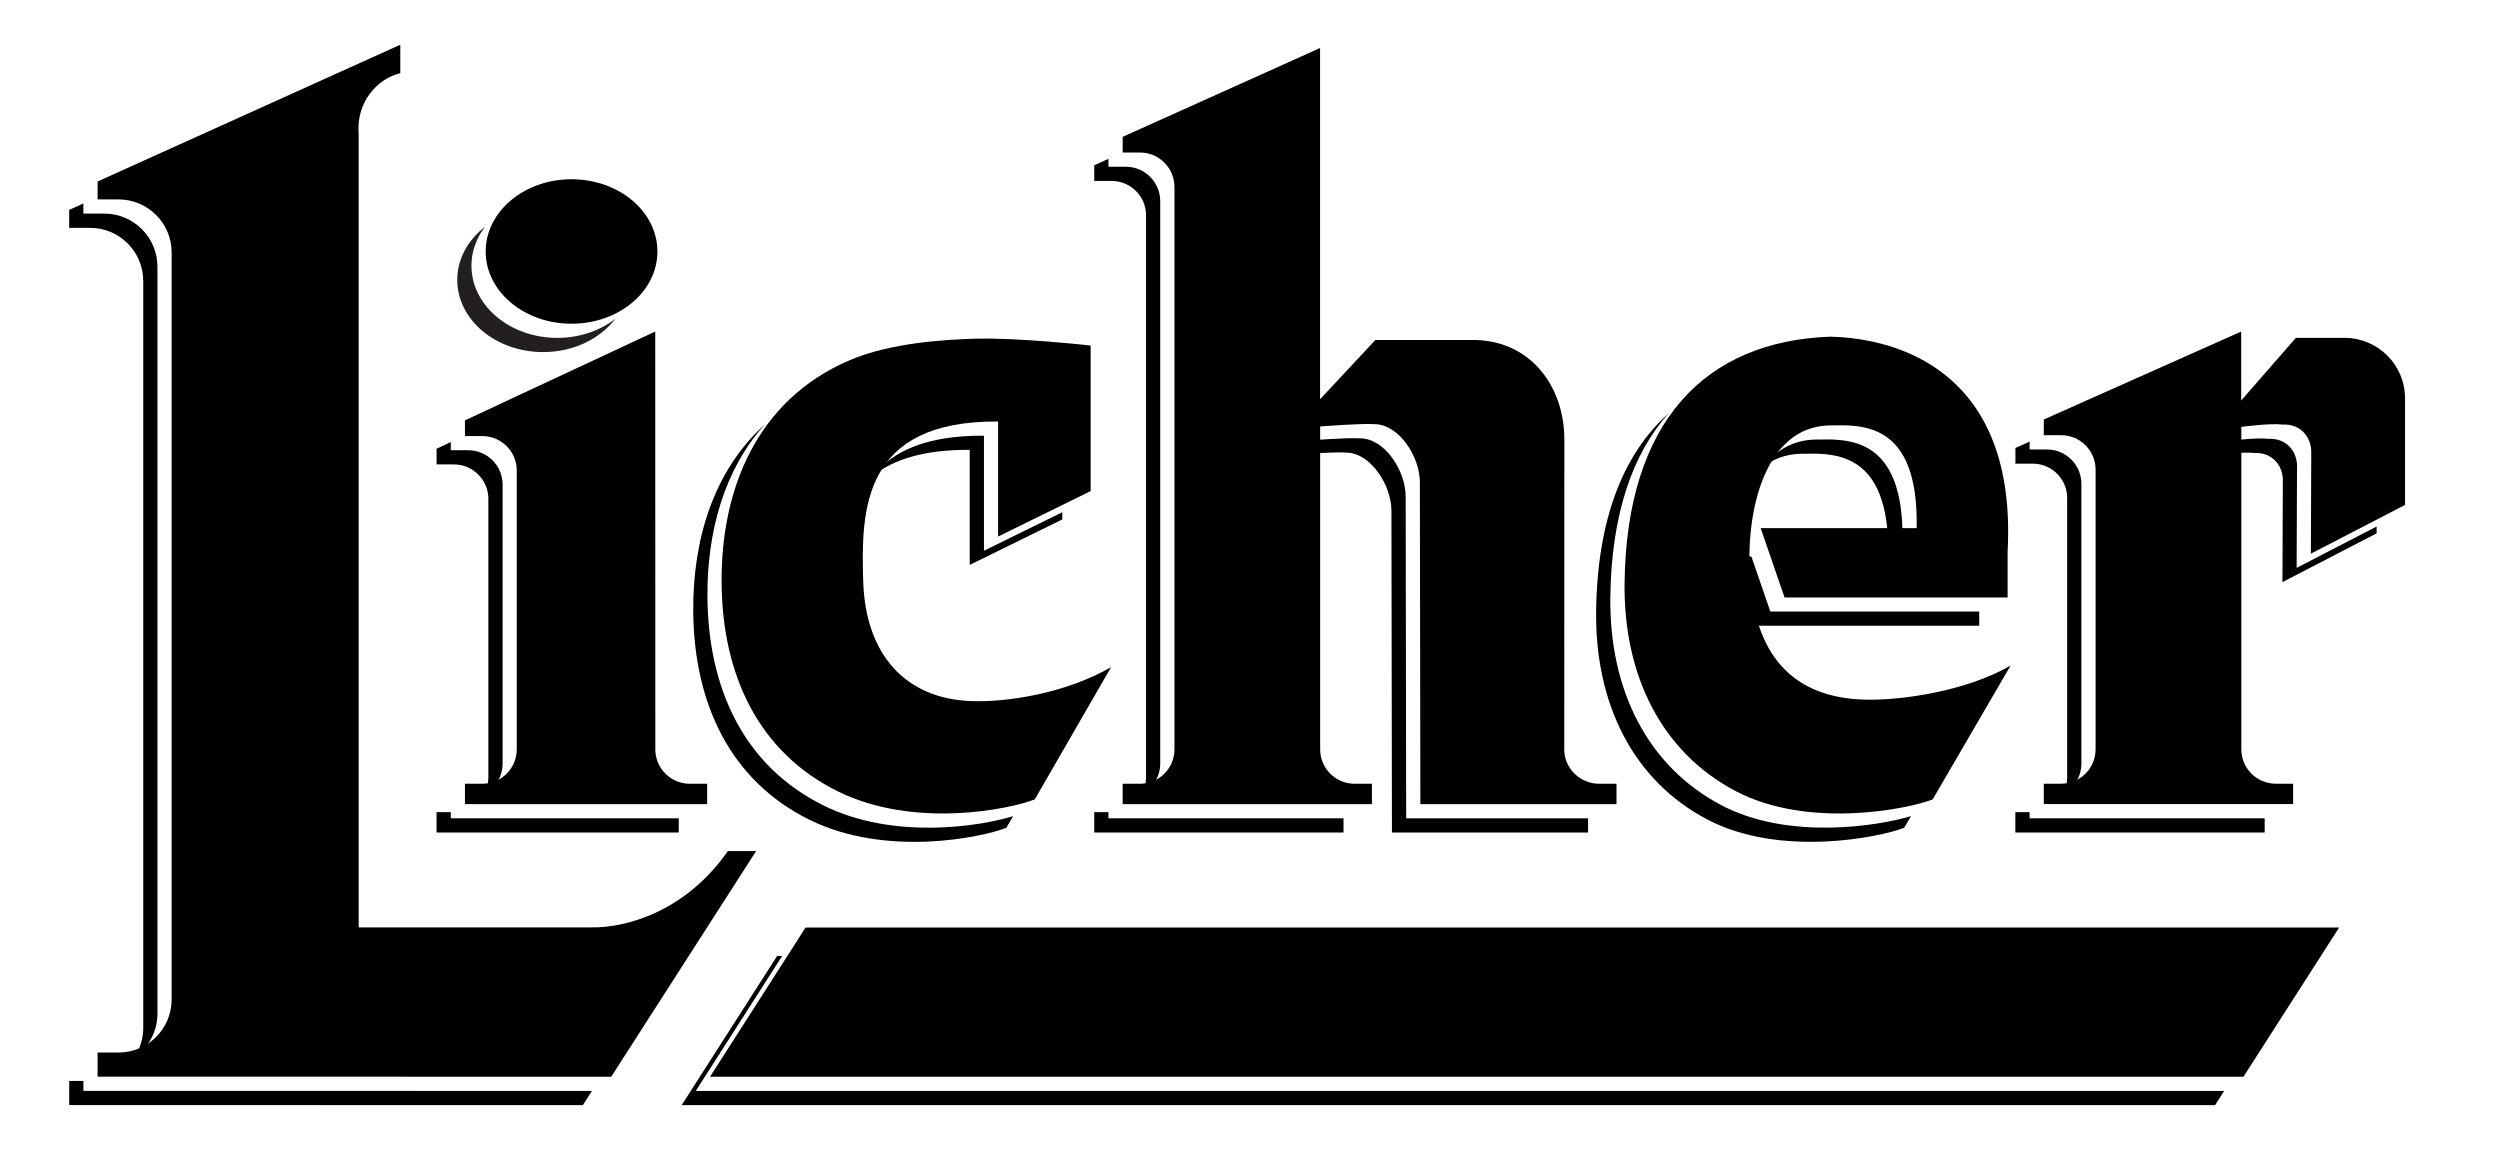
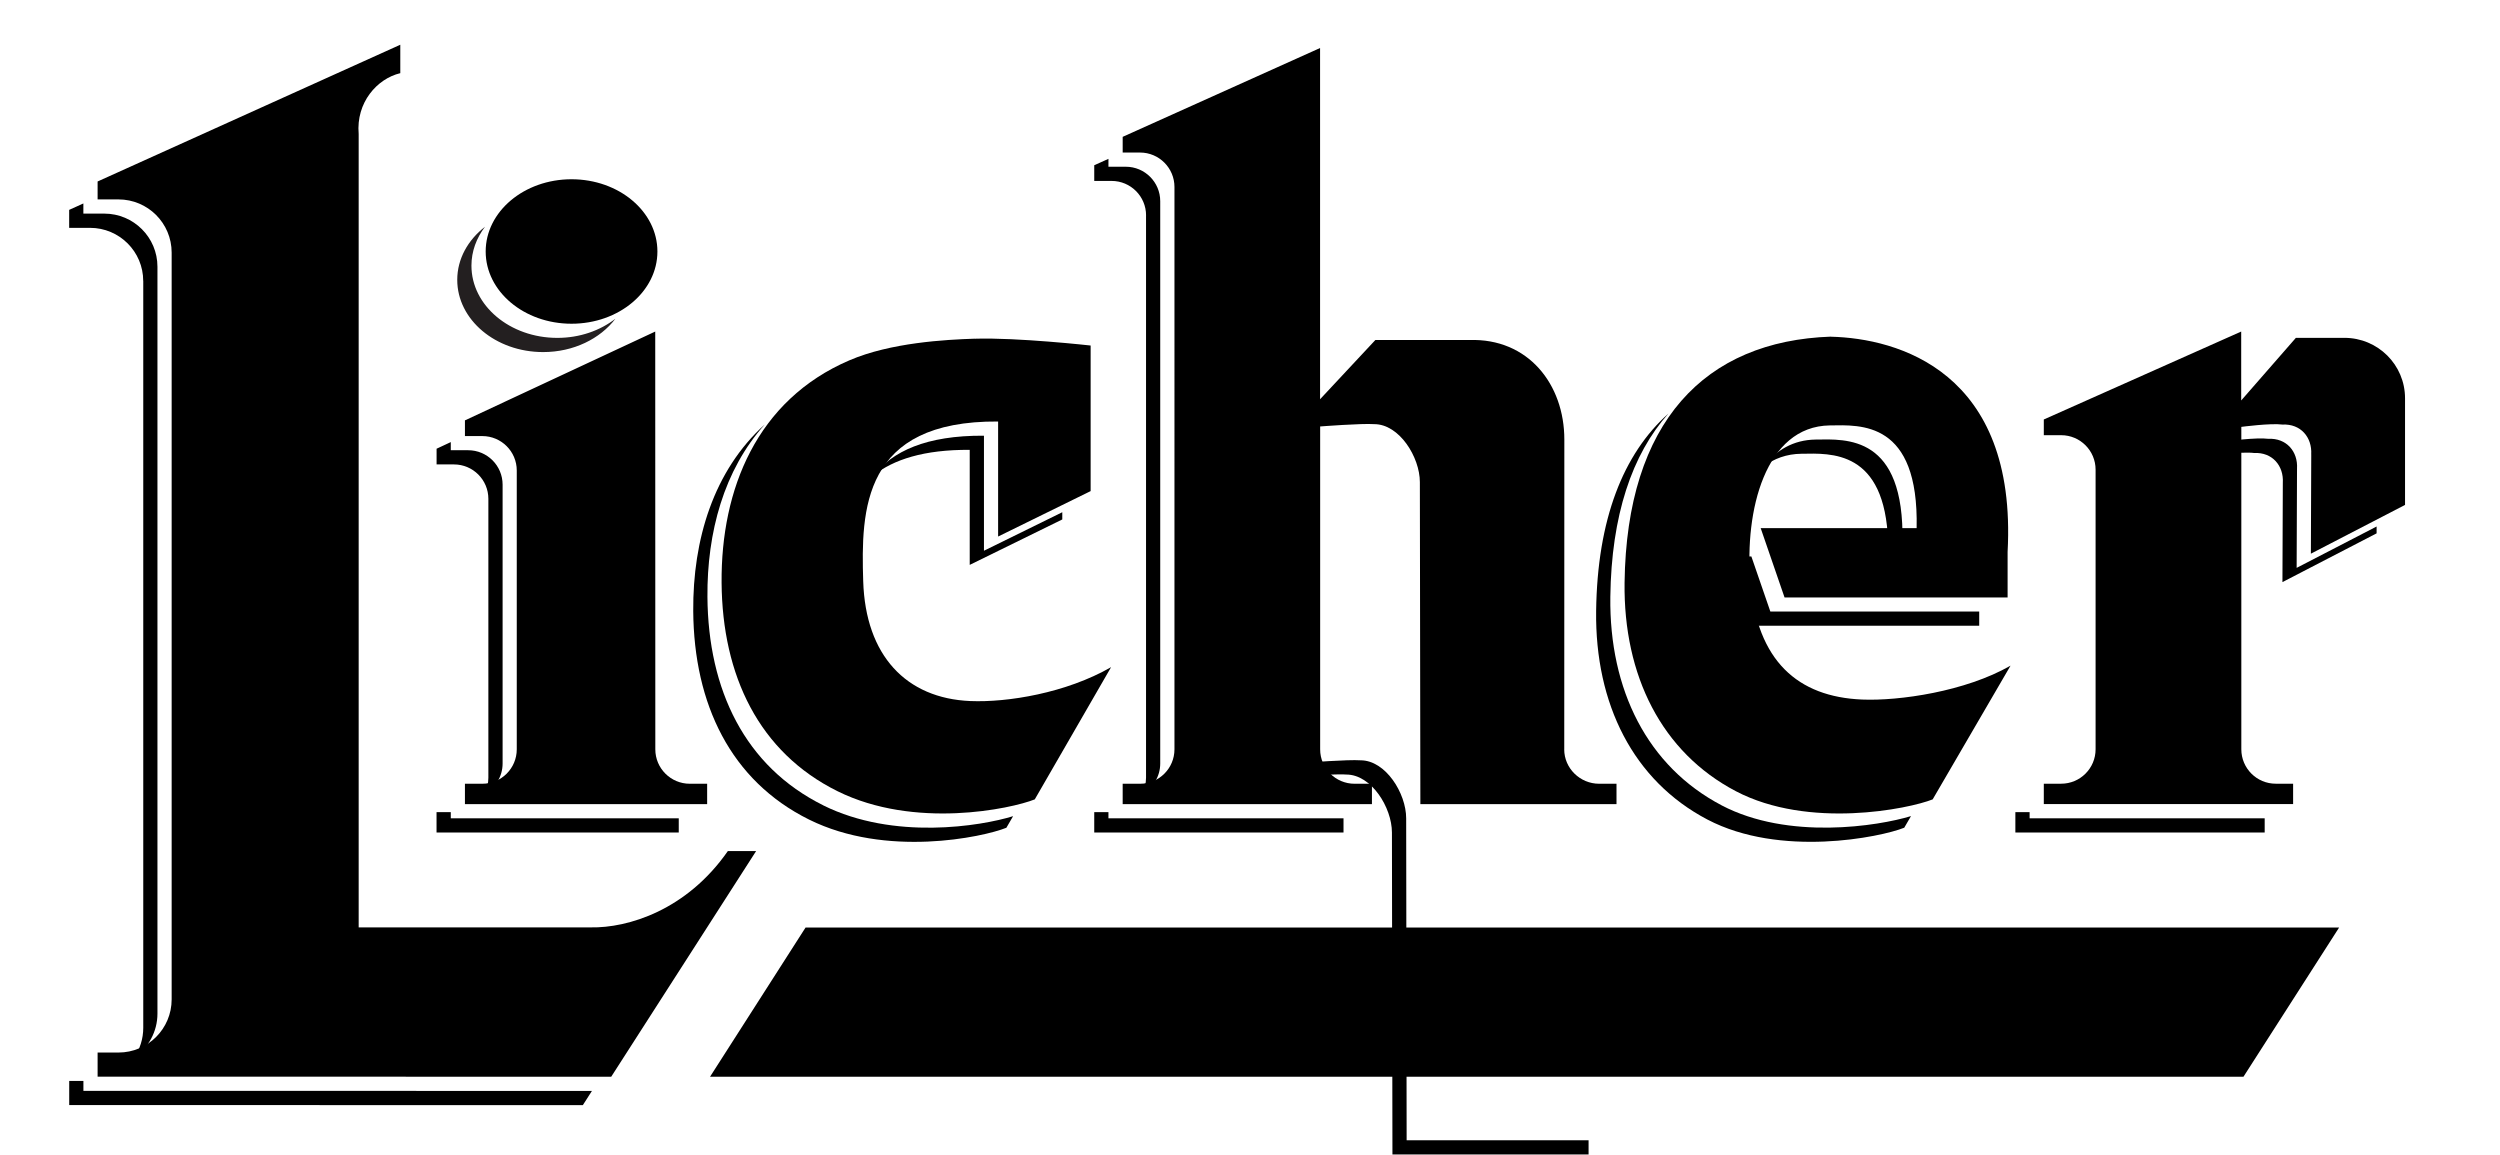
<svg xmlns="http://www.w3.org/2000/svg" id="Ebene_2" data-name="Ebene 2" viewBox="0 0 595.25 275.05">
  <defs>
    <style>
      .cls-1 {
        fill: #231f20;
      }
    </style>
  </defs>
  <g id="svg2541">
    <g id="layer1">
-       <polygon points="165.66 259.75 186.24 227.61 185.04 227.61 162.3 263.14 527.41 263.14 529.58 259.75 165.66 259.75" />
      <g>
        <path d="M207.93,113.23c4.82-3.82,12.06-6.19,22.96-6.12v27.39l22.04-10.82v-1.72l-18.65,9.17v-27.39c-13.83-.09-21.79,3.75-26.34,9.5Z" />
        <path d="M196.02,191.75c-18.66-9.25-27.42-27.5-27.58-49.64-.11-15.32,3.9-30.18,13.64-41.03-12.19,11.02-17.14,27.42-17.02,44.41.16,22.15,8.92,40.4,27.58,49.65,18.36,9.11,41.3,4.22,46.98,1.95l1.6-2.76c-7.71,2.38-28.37,5.78-45.2-2.57Z" />
      </g>
      <g>
        <path d="M272.87,51.29v133.89c0,1.39-.35,2.7-.96,3.85,2.58-1.38,4.34-4.1,4.34-7.23V47.9c0-4.52-3.67-8.2-8.19-8.2h-4.14v-1.88l-3.38,1.52v3.74h4.14c4.52,0,8.2,3.67,8.2,8.2Z" />
-         <path d="M334.81,194.84l-.12-76.66c0-5.96-4.89-13.81-10.85-13.81-2.94-.22-12.9.55-12.9.55v3.15c3.17-.21,7.69-.45,9.51-.31,5.96,0,10.85,7.85,10.85,13.81l.12,76.65h46.7v-3.38h-43.32Z" />
+         <path d="M334.81,194.84c0-5.96-4.89-13.81-10.85-13.81-2.94-.22-12.9.55-12.9.55v3.15c3.17-.21,7.69-.45,9.51-.31,5.96,0,10.85,7.85,10.85,13.81l.12,76.65h46.7v-3.38h-43.32Z" />
        <polygon points="263.92 194.84 263.92 193.37 260.54 193.37 260.54 198.22 319.89 198.22 319.89 194.84 263.92 194.84" />
      </g>
      <g>
        <path d="M34.11,66.89v177.83c0,2.63-.8,5.07-2.18,7.09,3.35-2.28,5.56-6.12,5.56-10.47V63.51c0-6.99-5.67-12.65-12.66-12.65h-4.98v-2.42l-3.38,1.53v4.28h4.97c6.99,0,12.66,5.66,12.66,12.65Z" />
        <polygon points="19.86 259.73 19.86 257.37 16.48 257.37 16.48 263.11 138.77 263.14 140.94 259.75 19.86 259.73" />
      </g>
      <g>
        <polygon points="530.25 98.73 532.13 96.58 531.7 96.58 530.25 98.24 530.25 98.73" />
-         <path d="M492.19,118.59v66.59c0,1.39-.35,2.7-.96,3.85,2.59-1.38,4.35-4.1,4.35-7.23v-66.59c0-4.52-3.67-8.19-8.19-8.19h-4.14v-1.87l-3.38,1.51v3.74h4.14c4.52,0,8.19,3.67,8.19,8.2Z" />
        <path d="M546.83,135.22l.09-23.64c.25-4.07-2.51-7.31-6.83-7.1-2.81-.38-9.81.56-9.81.56v3c2.2-.21,4.92-.38,6.43-.18,4.32-.22,7.08,3.03,6.83,7.1l-.09,23.64,22.42-11.61v-1.63l-19.04,9.85Z" />
        <polygon points="483.25 194.84 483.25 193.37 479.86 193.37 479.86 198.22 539.22 198.22 539.22 194.84 483.25 194.84" />
      </g>
      <g>
        <path d="M432.3,104.66c-5.33.07-9.41,2.54-12.4,6.42,2.49-1.88,5.47-3,9.02-3.04,6.96-.1,19.94-1.02,20.64,21.07,2.13,0,3.44,0,3.41,0,.56-25.59-13.36-24.55-20.67-24.45Z" />
        <path d="M471.25,148.99v-3.38h-49.73l-4.52-13.12h-3.74c-.04.7-.07,1.39-.09,2.09l4.96,14.41h53.11Z" />
        <path d="M409.92,191.75c-17.65-9.25-26.78-27.5-26.5-49.64.25-19.4,5.15-33.91,13.84-43.65-10.79,9.61-16.94,25.23-17.22,47.02-.28,22.15,8.85,40.4,26.49,49.65,17.37,9.11,41.2,4.22,46.87,1.95l1.61-2.77c-7.8,2.38-29.16,5.8-45.1-2.56Z" />
      </g>
      <g>
        <polygon points="107.33 194.84 107.33 193.37 103.94 193.37 103.94 198.22 161.61 198.22 161.61 194.84 107.33 194.84" />
        <path d="M116.28,118.78v66.4c0,1.39-.35,2.7-.96,3.85,2.58-1.38,4.35-4.1,4.35-7.23v-66.4c0-4.53-3.67-8.2-8.2-8.2h-4.14v-1.94l-3.38,1.58v3.74h4.14c4.52,0,8.19,3.67,8.19,8.2Z" />
      </g>
      <path class="cls-1" d="M132.7,80.45c-11.29,0-20.45-7.7-20.45-17.2,0-3.41,1.2-6.58,3.23-9.26-4.05,3.14-6.61,7.63-6.61,12.64,0,9.5,9.15,17.2,20.45,17.2,7.24,0,13.58-3.17,17.21-7.94-3.64,2.82-8.49,4.56-13.83,4.56Z" />
      <path id="path89" d="M556.94,220.85l-22.77,35.52H169.06l22.74-35.52h365.14" />
      <path id="path91" d="M232.1,80.64c-6.96.23-20,.92-29.85,5.15-22.08,9.47-30.6,30.71-30.44,52.94.16,22.15,8.93,40.4,27.59,49.65,18.36,9.11,41.3,4.22,46.98,1.95l18.17-31.48c-10.71,6.17-24.71,8.44-33.51,8.07-15.3-.64-24.96-10.84-25.51-28.52-.53-17.03-.21-38.26,32.12-38.04v27.39l22.03-10.82v-34.66s-17.52-1.95-27.58-1.62" />
      <path id="path93" d="M372.44,178.42c0,4.52,3.78,8.19,8.31,8.19h4.14v4.85h-46.7l-.12-76.66c0-5.96-4.89-13.81-10.85-13.81-2.93-.22-12.89.55-12.89.55v76.88c0,4.52,3.67,8.19,8.19,8.19h4.14v4.85h-59.35v-4.85h4.14c4.52,0,8.19-3.67,8.19-8.19V44.52c0-4.52-3.67-8.2-8.19-8.2h-4.14v-3.74l47-21.15v83.63l13.16-14.1h22.34c14.06-.49,22.66,10.56,22.66,23.69l-.02,73.76" />
      <path id="path95" d="M435.97,80.15c-30.07,1.03-48.67,20.29-49.16,58.58-.28,22.15,8.85,40.4,26.49,49.65,17.37,9.11,41.19,4.22,46.87,1.95l18.54-31.84c-10.71,6.16-26.54,8.44-35.35,8.07-15.3-.64-25.03-9.16-26.6-28.15-1.39-16.72,3.5-36.91,18.93-37.12,7.3-.1,21.22-1.13,20.66,24.46.16,0-37.13,0-37.13,0l5.68,16.5h53.11v-10.84c2.32-43.07-26.27-50.85-42.05-51.24" />
      <path id="path97" d="M550.3,108.19c.24-4.07-2.51-7.32-6.83-7.1-2.81-.38-9.81.55-9.81.55v76.77c0,4.52,3.67,8.19,8.19,8.19h4.14v4.85h-59.36v-4.85h4.14c4.52,0,8.19-3.67,8.19-8.19v-66.59c0-4.52-3.67-8.2-8.19-8.2h-4.14v-3.74l47-20.94v16.41l13.02-14.91h11.55c7.98,0,14.44,6.42,14.44,14.4v25.38l-22.42,11.61.09-23.64" />
      <path id="path99" d="M145.53,256.37l34.5-53.73h-6.73c-9.82,14.11-23.81,18.34-32.65,18.17h-55.25V31.91c-.65-7.5,4.38-13.18,9.91-14.49v-6.77L23.24,43.21v4.27h4.97c6.99,0,12.66,5.66,12.66,12.66v177.82c0,6.99-5.66,12.65-12.66,12.65h-4.97v5.74l122.29.02" />
      <path id="path101" d="M123.04,178.42c0,4.52-3.67,8.19-8.2,8.19h-4.14v4.85h57.67v-4.85h-4.14c-4.52,0-8.2-3.67-8.2-8.19l-.02-99.48-45.31,21.15v3.74h4.14c4.52,0,8.2,3.67,8.2,8.19v66.4" />
      <path id="path103" d="M115.64,59.88c0-9.5,9.15-17.2,20.44-17.2s20.45,7.7,20.45,17.2-9.15,17.2-20.45,17.2-20.44-7.7-20.44-17.2" />
    </g>
  </g>
</svg>